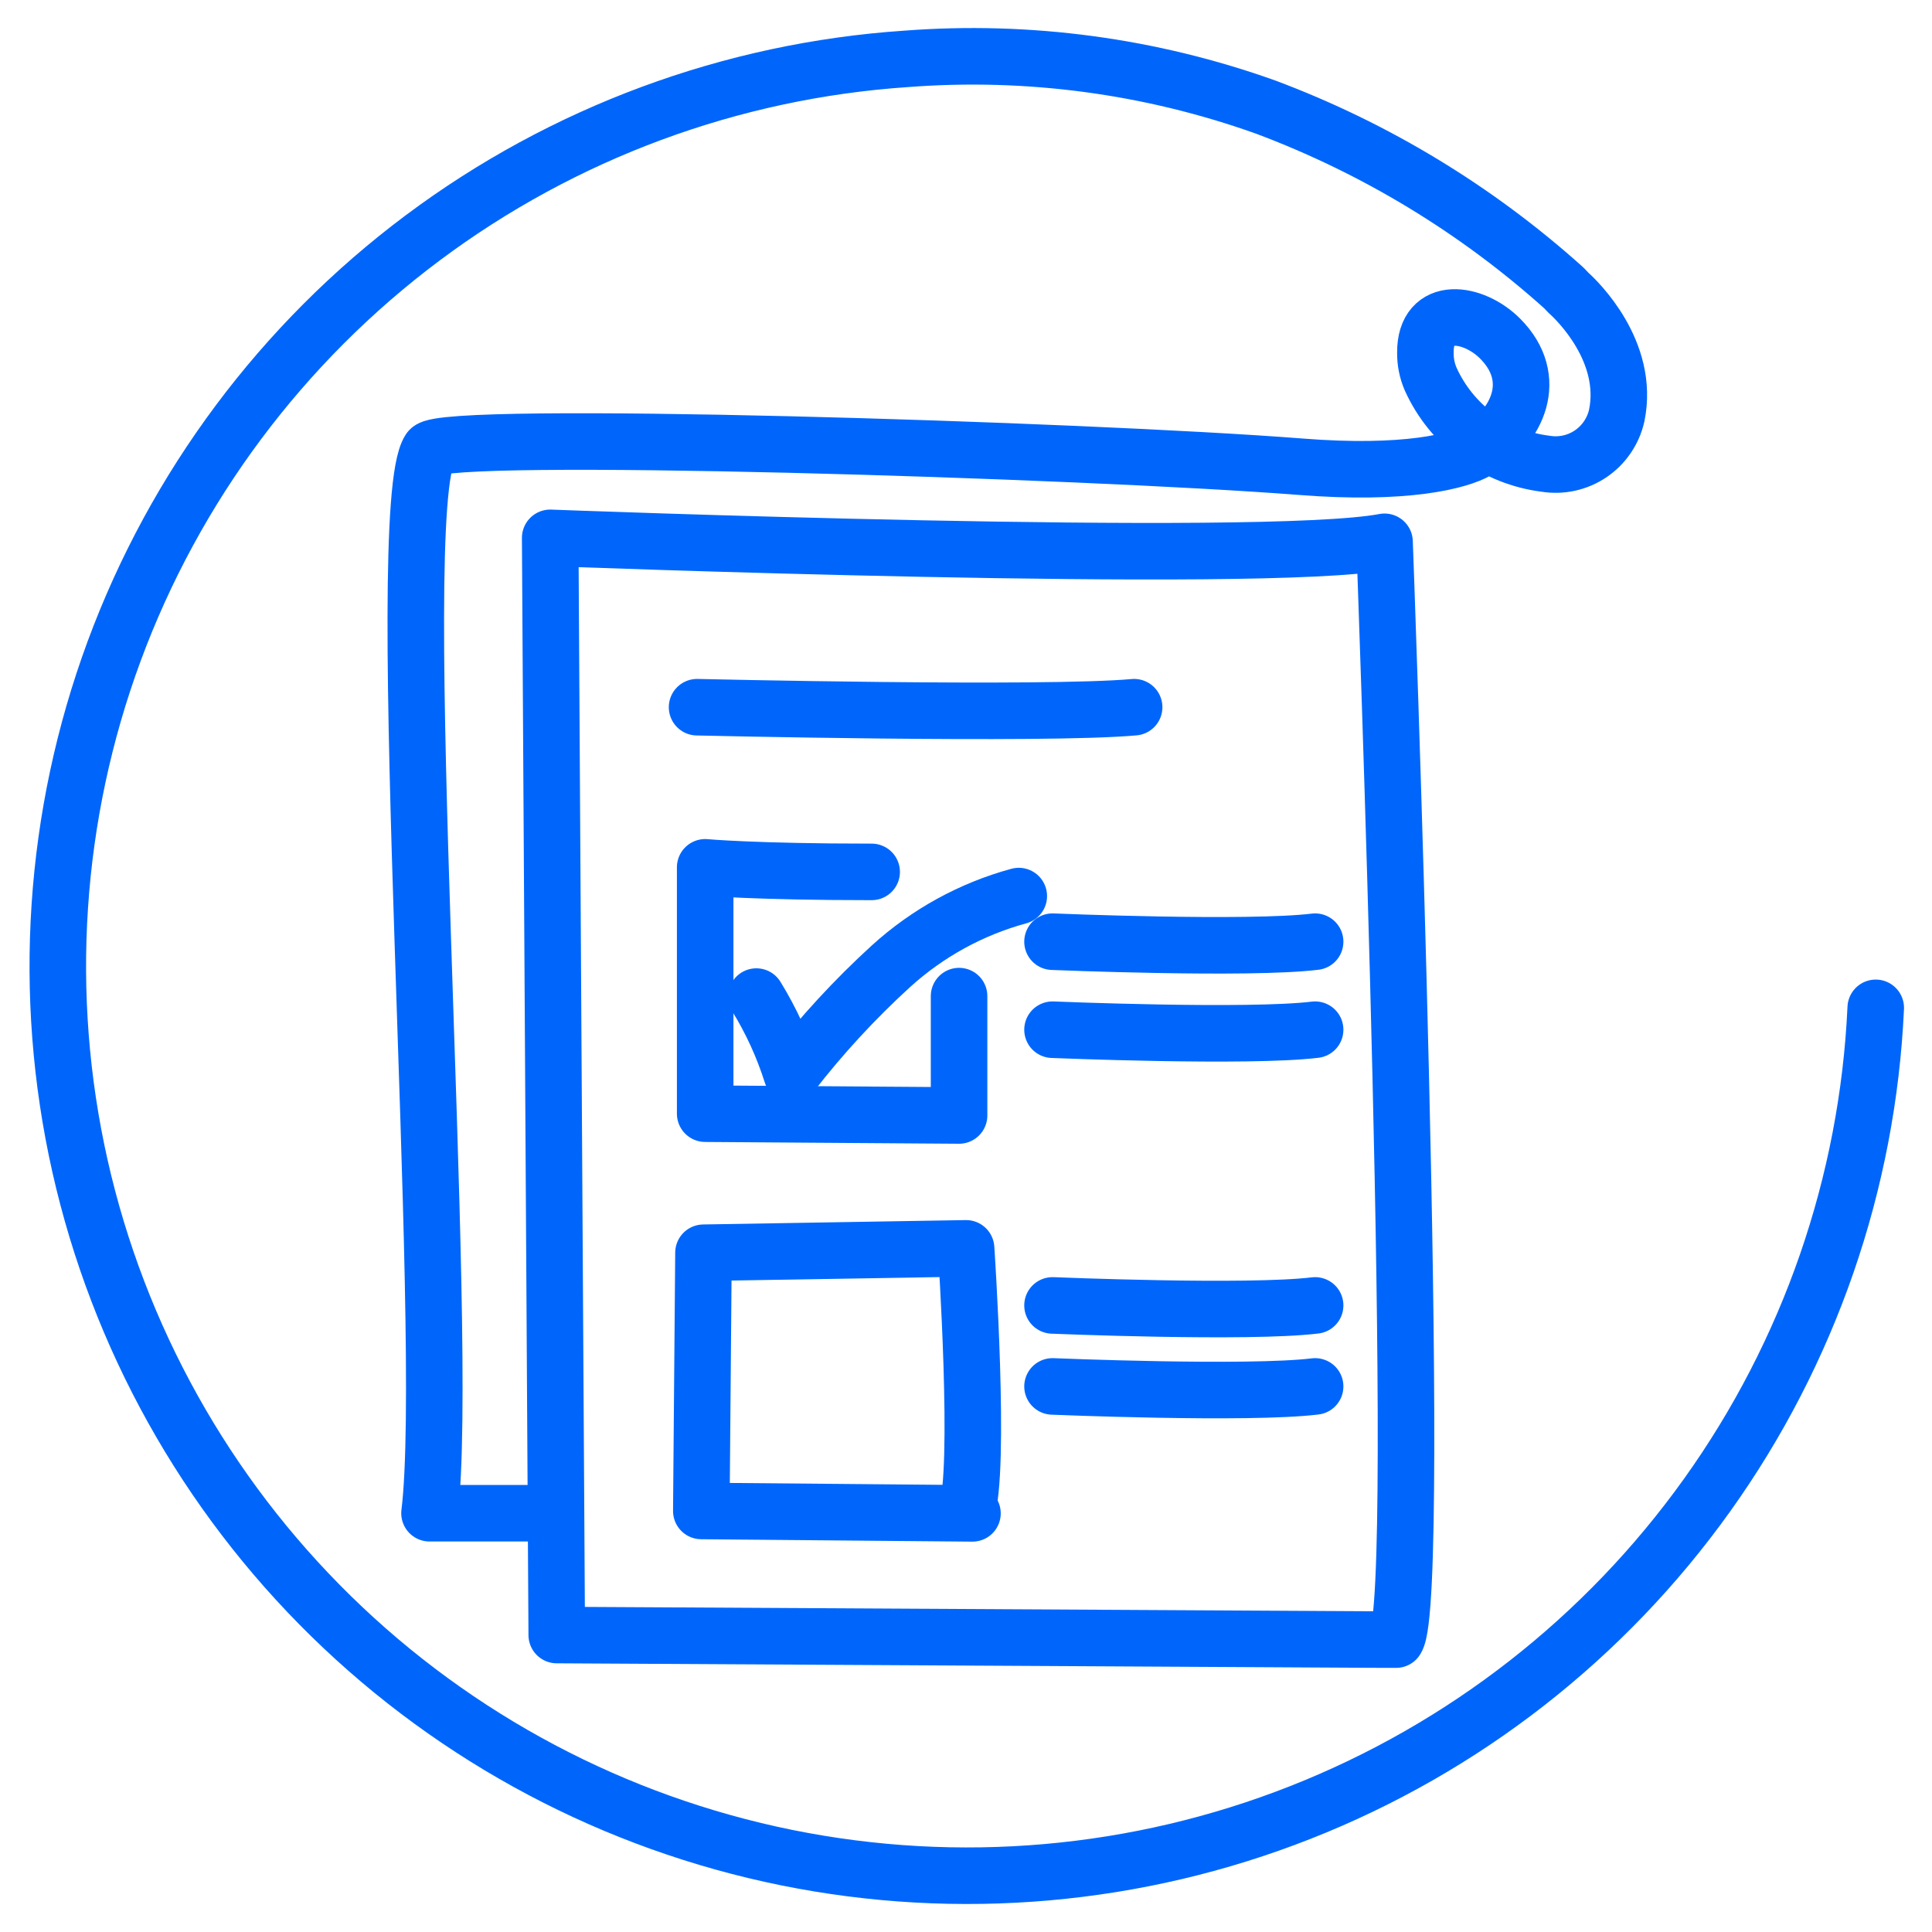
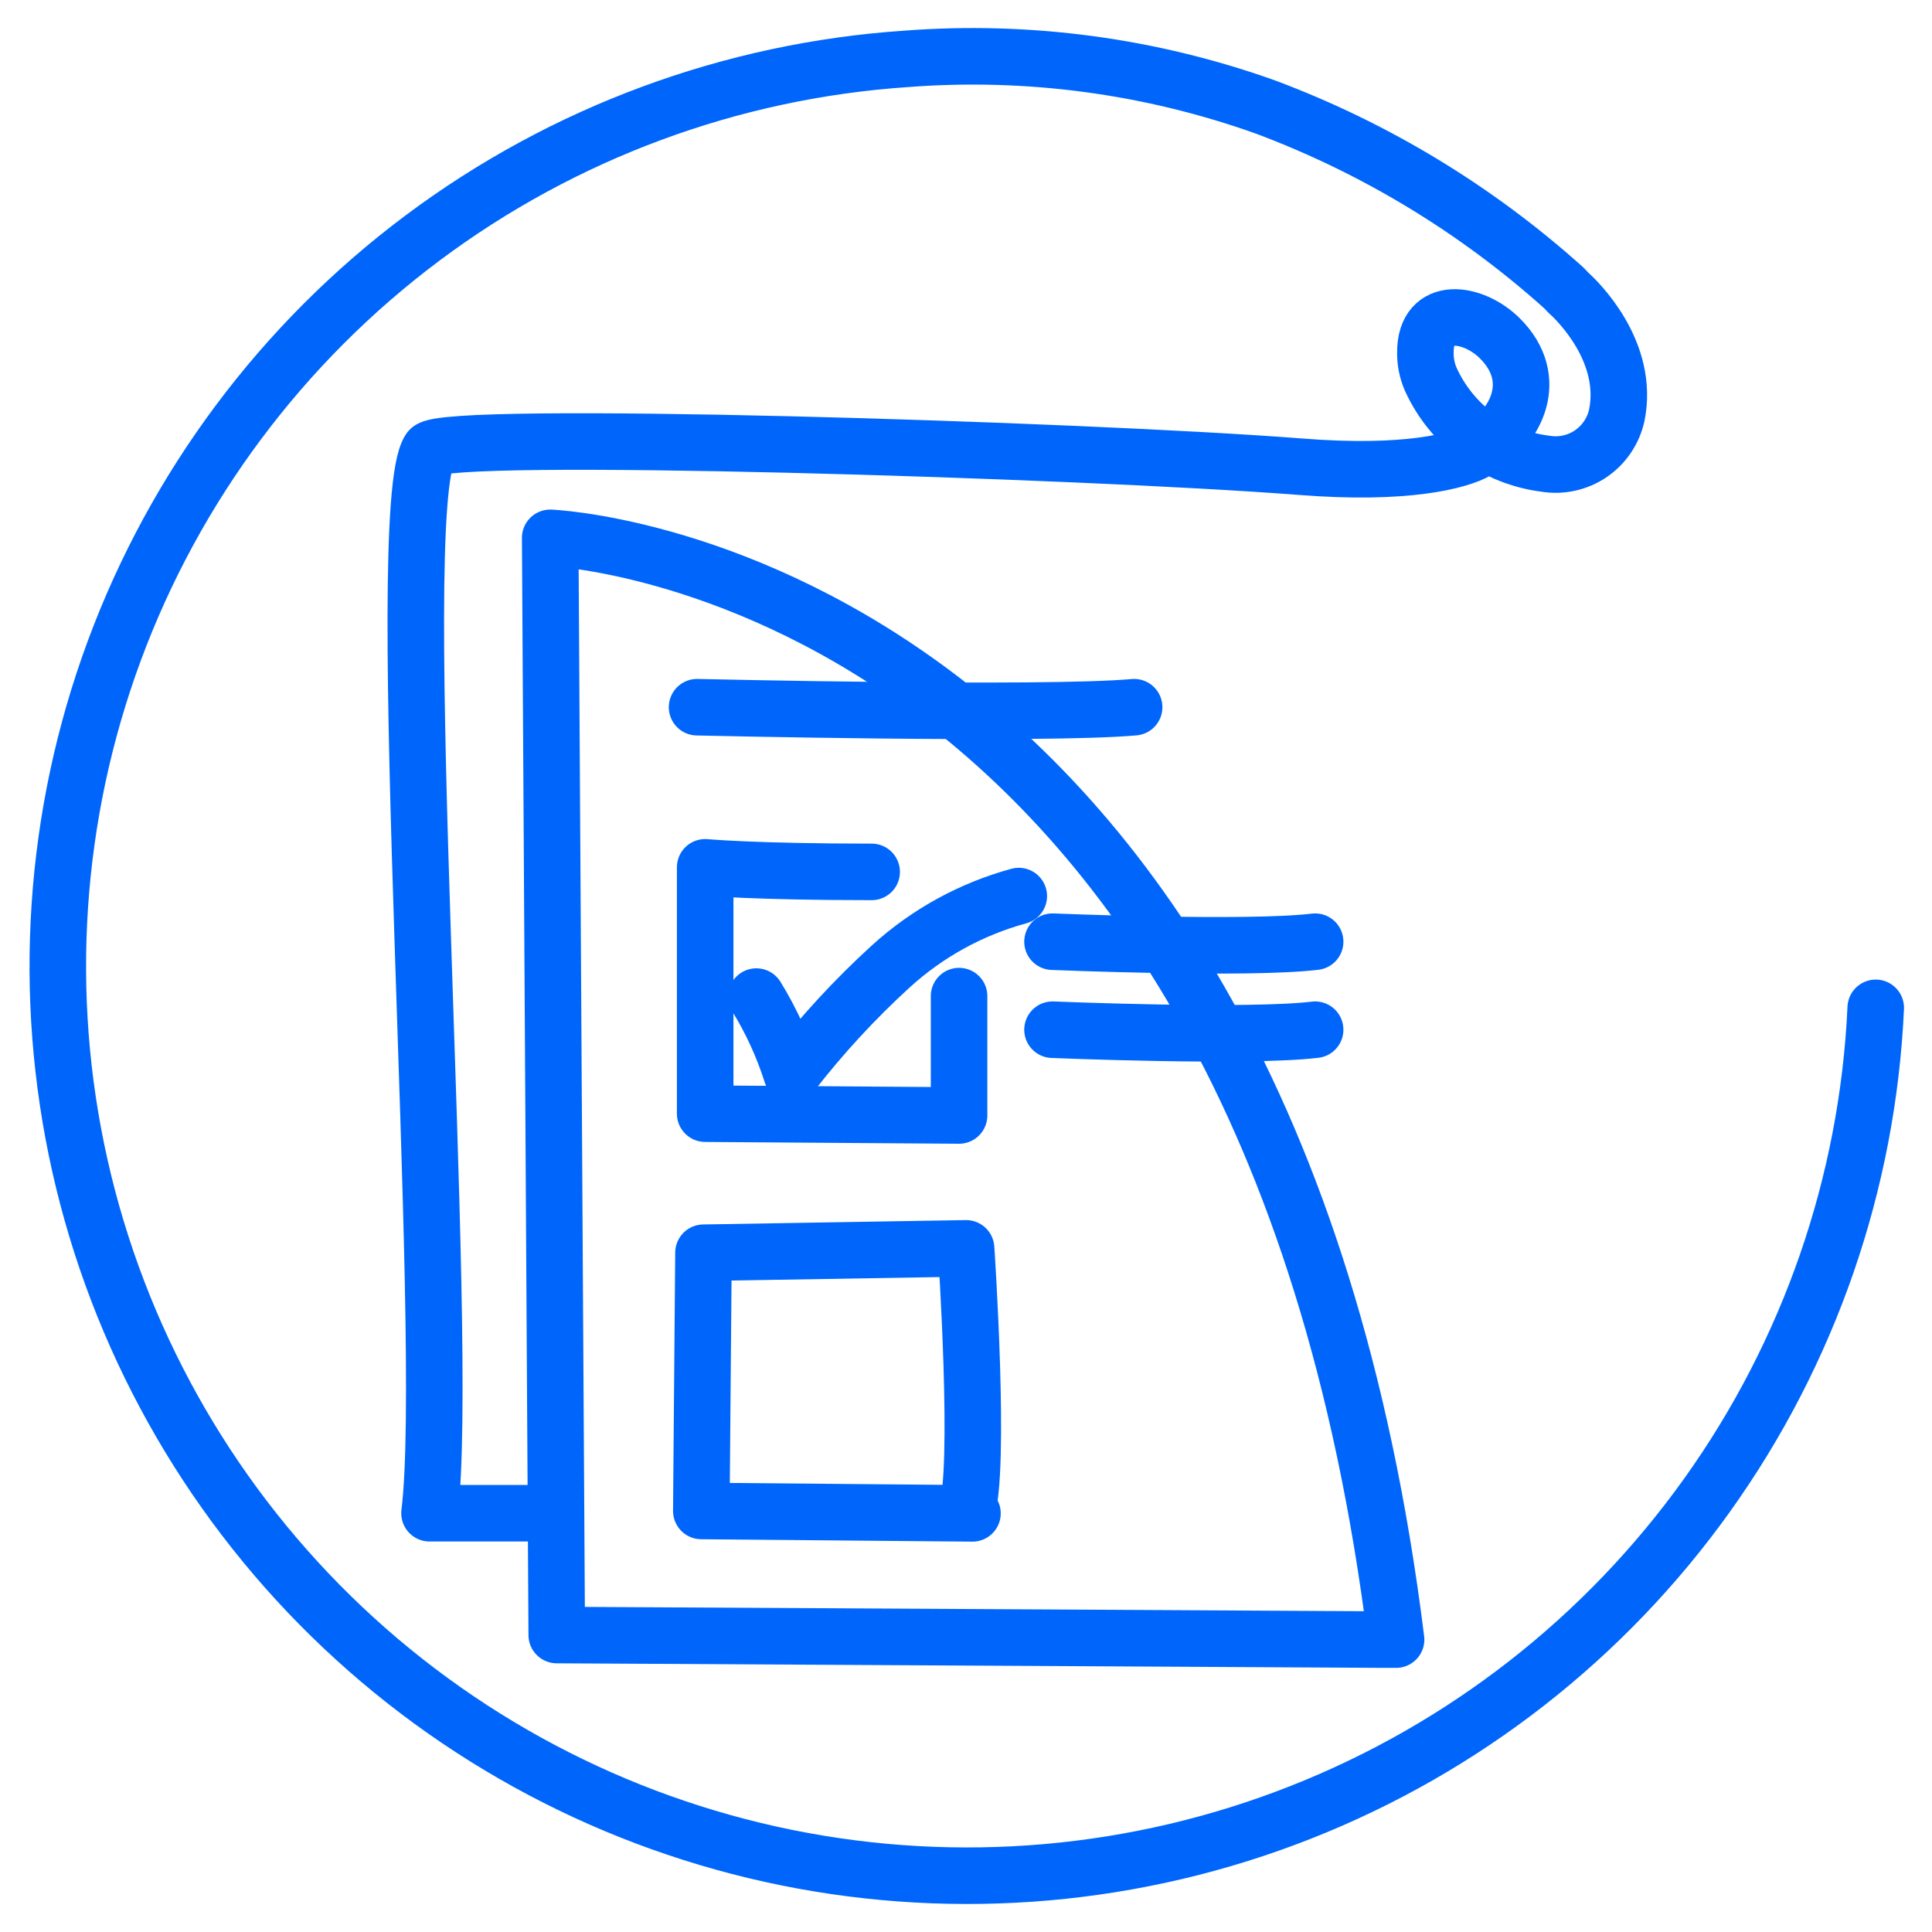
<svg xmlns="http://www.w3.org/2000/svg" width="41" height="41" viewBox="0 0 41 41" fill="none">
  <path d="M14.793 15.008C14.793 15.008 22.162 15.181 24.068 15.008" stroke="#0066FB" stroke-width="1.2" stroke-linecap="round" stroke-linejoin="round" />
  <path d="M22.336 19.984C22.336 19.984 26.488 20.157 27.909 19.984" stroke="#0066FB" stroke-width="1.2" stroke-linecap="round" stroke-linejoin="round" />
  <path d="M22.336 21.852C22.336 21.852 26.488 22.024 27.909 21.852" stroke="#0066FB" stroke-width="1.2" stroke-linecap="round" stroke-linejoin="round" />
-   <path d="M22.336 27.703C22.336 27.703 26.488 27.876 27.909 27.703" stroke="#0066FB" stroke-width="1.2" stroke-linecap="round" stroke-linejoin="round" />
-   <path d="M22.336 29.422C22.336 29.422 26.488 29.595 27.909 29.422" stroke="#0066FB" stroke-width="1.2" stroke-linecap="round" stroke-linejoin="round" />
  <path d="M11.78 32.113H9.115C9.575 28.407 8.272 10.845 9.115 9.546C9.402 9.125 22.989 9.546 27.593 9.904C29.831 10.082 30.965 9.786 31.358 9.559C32.201 9.065 32.685 8.037 31.834 7.185C31.273 6.62 30.244 6.46 30.249 7.48C30.246 7.676 30.285 7.87 30.363 8.049C30.582 8.531 30.921 8.949 31.348 9.263C31.774 9.577 32.274 9.776 32.799 9.841C33.133 9.896 33.476 9.82 33.756 9.631C34.037 9.441 34.234 9.151 34.309 8.821C34.591 7.459 33.465 6.372 33.288 6.216L33.187 6.11C31.337 4.448 29.192 3.147 26.863 2.274C24.42 1.4 21.82 1.051 19.233 1.249C15.517 1.499 11.952 2.819 8.969 5.049C5.987 7.279 3.713 10.325 2.422 13.819C1.132 17.312 0.88 21.105 1.696 24.739C2.513 28.372 4.364 31.692 7.026 34.298C9.687 36.903 13.046 38.682 16.696 39.422C20.347 40.161 24.133 39.828 27.598 38.463C31.064 37.099 34.06 34.76 36.226 31.73C38.392 28.701 39.636 25.109 39.806 21.388" stroke="#0066FB" stroke-width="1.2" stroke-linecap="round" stroke-linejoin="round" />
  <path d="M20.637 32.116L14.883 32.065L14.929 26.585L20.502 26.492C20.502 26.492 20.823 31.231 20.502 32.115" stroke="#0066FB" stroke-width="1.2" stroke-linecap="round" stroke-linejoin="round" />
-   <path d="M29.627 34.795C30.217 33.952 29.382 11.498 29.382 11.498C26.789 11.992 11.676 11.414 11.676 11.414L11.815 34.698L29.399 34.795H29.627Z" stroke="#0066FB" stroke-width="1.2" stroke-linecap="round" stroke-linejoin="round" />
+   <path d="M29.627 34.795C26.789 11.992 11.676 11.414 11.676 11.414L11.815 34.698L29.399 34.795H29.627Z" stroke="#0066FB" stroke-width="1.2" stroke-linecap="round" stroke-linejoin="round" />
  <path d="M16.051 21.149C16.367 21.663 16.619 22.213 16.801 22.789C17.437 21.968 18.142 21.204 18.909 20.504C19.683 19.801 20.611 19.291 21.62 19.016" stroke="#0066FB" stroke-width="1.2" stroke-linecap="round" stroke-linejoin="round" />
  <path d="M20.353 21.139V23.672L14.965 23.634V18.406C14.965 18.406 15.998 18.503 18.498 18.503" stroke="#0066FB" stroke-width="1.2" stroke-linecap="round" stroke-linejoin="round" />
</svg>